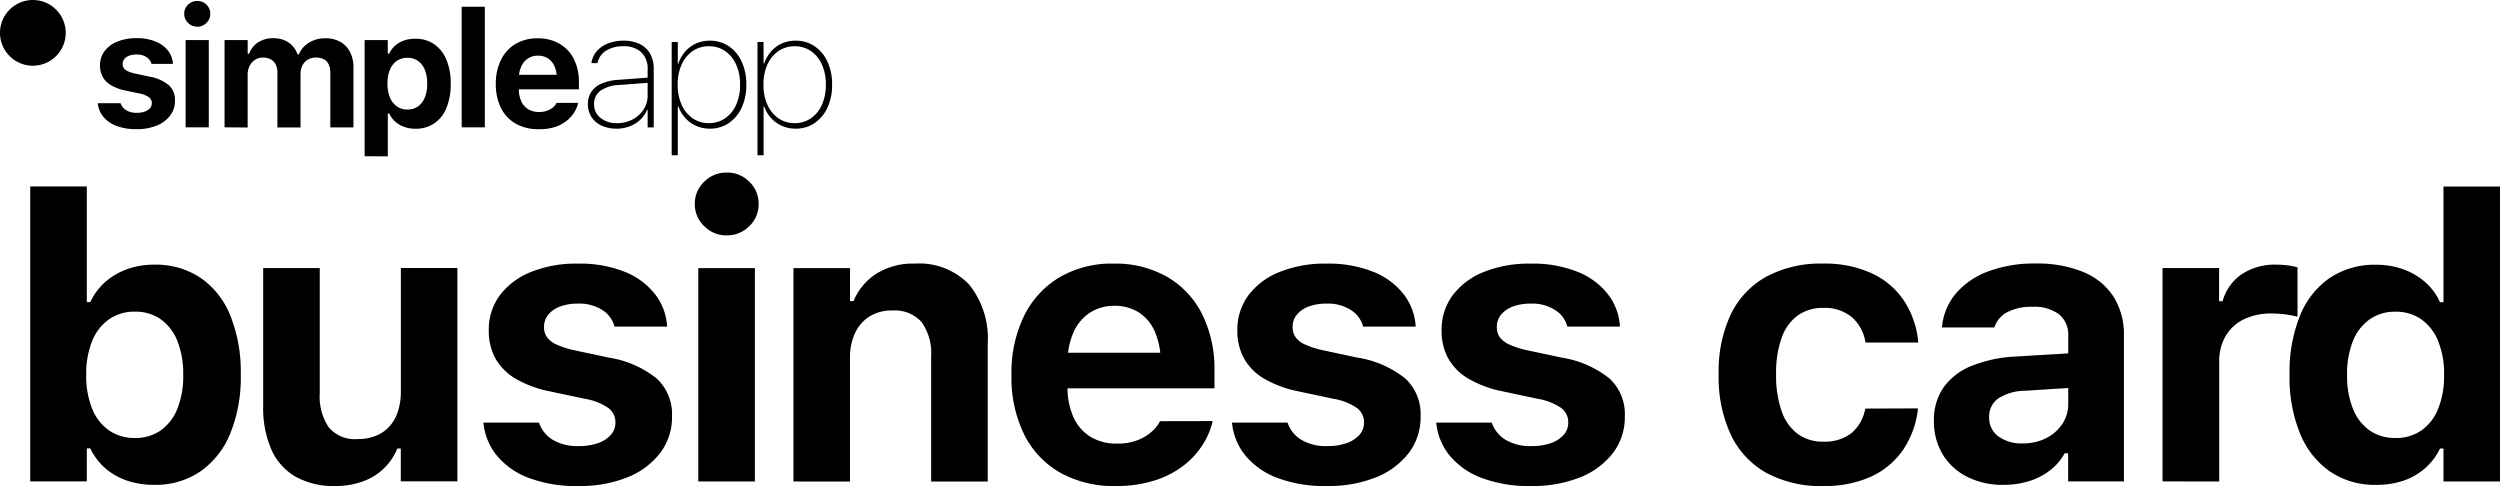
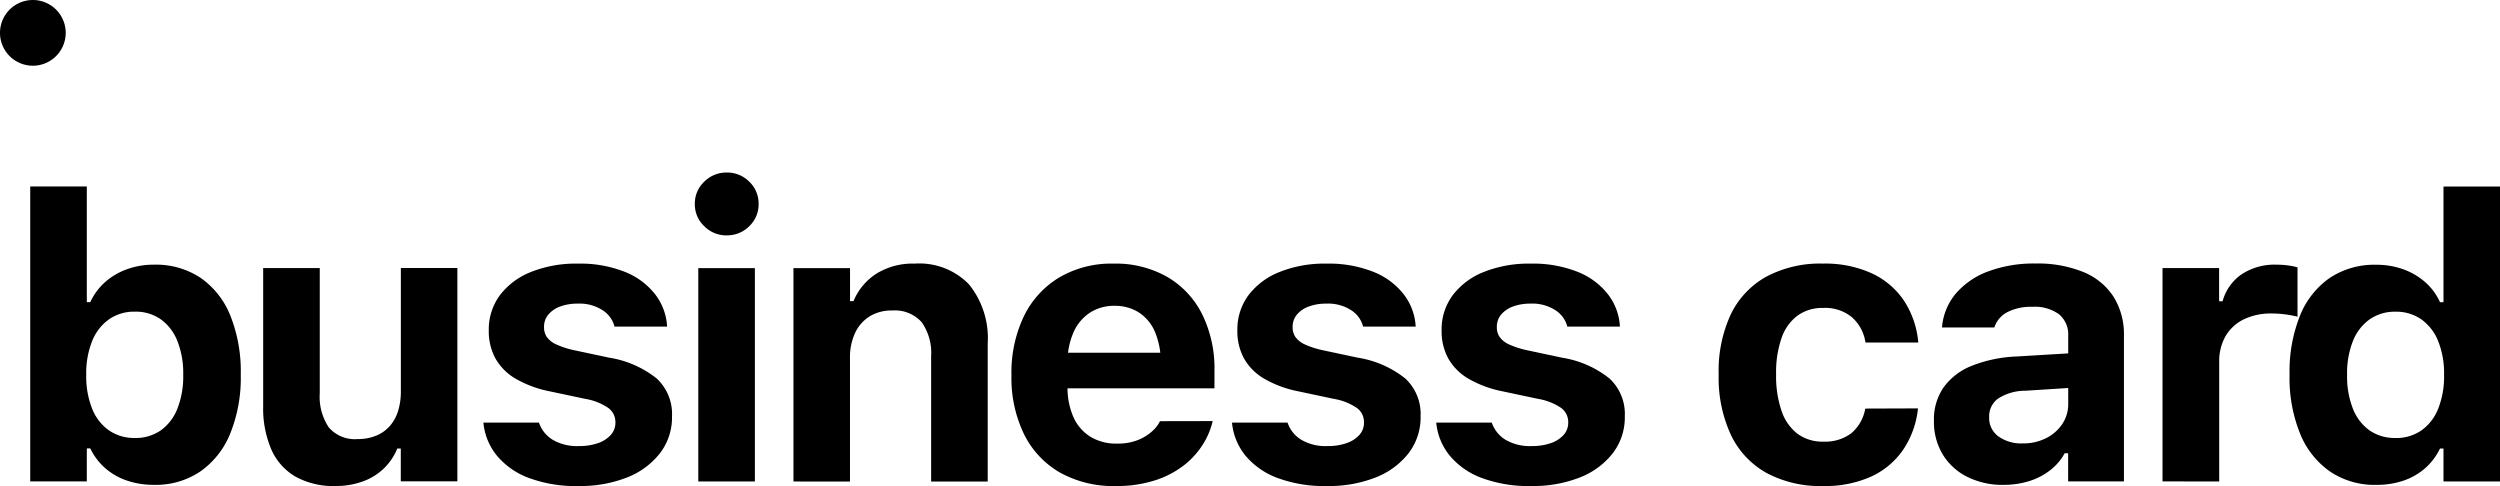
<svg xmlns="http://www.w3.org/2000/svg" width="144.03" height="28" viewBox="0 0 144.03 28">
  <defs>
    <clipPath id="clip-logo_wallet-pass_for-light">
      <rect width="144.03" height="28" />
    </clipPath>
  </defs>
  <g id="logo_wallet-pass_for-light" clip-path="url(#clip-logo_wallet-pass_for-light)">
    <rect width="144.03" height="28" fill="rgba(255,255,255,0)" />
    <g id="Group_143" data-name="Group 143" transform="translate(4303.947 -1833.634)">
      <path id="Path_94" data-name="Path 94" d="M22.831-142.388a4.761,4.761,0,0,1-1.583-.251,3.713,3.713,0,0,1-1.248-.72,3.546,3.546,0,0,1-.848-1.128h-.2v1.9h-3.26v-16.992h3.26v6.665h.2a3.476,3.476,0,0,1,.854-1.155,3.885,3.885,0,0,1,1.262-.742,4.532,4.532,0,0,1,1.563-.262,4.64,4.64,0,0,1,2.674.759,4.821,4.821,0,0,1,1.716,2.177,8.682,8.682,0,0,1,.6,3.394v.022a8.549,8.549,0,0,1-.608,3.38,4.909,4.909,0,0,1-1.725,2.185A4.586,4.586,0,0,1,22.831-142.388Zm-1.111-2.7a2.529,2.529,0,0,0,1.488-.435,2.772,2.772,0,0,0,.96-1.25,5.061,5.061,0,0,0,.338-1.943v-.022a5.039,5.039,0,0,0-.338-1.94,2.792,2.792,0,0,0-.96-1.25,2.518,2.518,0,0,0-1.488-.438,2.537,2.537,0,0,0-1.485.438,2.8,2.8,0,0,0-.974,1.25,4.983,4.983,0,0,0-.343,1.945v.022a5.008,5.008,0,0,0,.341,1.937,2.766,2.766,0,0,0,.971,1.25A2.558,2.558,0,0,0,21.72-145.089Zm11.561,2.769a4.529,4.529,0,0,1-2.3-.539,3.373,3.373,0,0,1-1.4-1.571,6.008,6.008,0,0,1-.469-2.5v-7.949h3.26v7.206a3.188,3.188,0,0,0,.519,1.973,1.983,1.983,0,0,0,1.675.673,2.725,2.725,0,0,0,1.066-.2,2.107,2.107,0,0,0,.779-.555,2.378,2.378,0,0,0,.474-.865,3.754,3.754,0,0,0,.159-1.13v-7.106H40.3v12.292h-3.26v-1.892h-.2a3.358,3.358,0,0,1-.776,1.15,3.408,3.408,0,0,1-1.206.745A4.538,4.538,0,0,1,33.281-142.321Zm13.994,0a7.786,7.786,0,0,1-2.847-.463,4.384,4.384,0,0,1-1.842-1.278,3.508,3.508,0,0,1-.781-1.864l-.006-.05H45l.017.045a1.843,1.843,0,0,0,.765.938,2.756,2.756,0,0,0,1.524.368,3.221,3.221,0,0,0,1.1-.17,1.748,1.748,0,0,0,.734-.472,1.039,1.039,0,0,0,.265-.709v-.017a1.01,1.01,0,0,0-.4-.821,3.345,3.345,0,0,0-1.34-.53l-2.049-.435a6.349,6.349,0,0,1-1.954-.723,3.157,3.157,0,0,1-1.167-1.167,3.268,3.268,0,0,1-.385-1.61v-.011a3.305,3.305,0,0,1,.639-2.023,4.151,4.151,0,0,1,1.795-1.342,6.958,6.958,0,0,1,2.685-.48,6.954,6.954,0,0,1,2.741.483,4.145,4.145,0,0,1,1.736,1.3,3.328,3.328,0,0,1,.675,1.806v.039H49.351l-.011-.05a1.593,1.593,0,0,0-.664-.888,2.441,2.441,0,0,0-1.451-.385,2.813,2.813,0,0,0-1,.165,1.593,1.593,0,0,0-.684.466,1.088,1.088,0,0,0-.248.715v.017a.973.973,0,0,0,.167.567,1.353,1.353,0,0,0,.547.424,5,5,0,0,0,1.01.327l2.043.435a5.829,5.829,0,0,1,2.727,1.2,2.791,2.791,0,0,1,.879,2.166v.017a3.394,3.394,0,0,1-.692,2.118,4.454,4.454,0,0,1-1.906,1.4A7.331,7.331,0,0,1,47.275-142.321Zm6.905-.262v-12.292h3.26v12.292Zm1.636-14.178a1.789,1.789,0,0,1-1.292-.53,1.72,1.72,0,0,1-.544-1.278,1.724,1.724,0,0,1,.544-1.287,1.794,1.794,0,0,1,1.292-.527,1.788,1.788,0,0,1,1.3.527,1.732,1.732,0,0,1,.539,1.287,1.729,1.729,0,0,1-.539,1.278A1.783,1.783,0,0,1,55.815-156.762Zm3.846,14.178v-12.292h3.26v1.9h.2a3.446,3.446,0,0,1,1.317-1.58,3.974,3.974,0,0,1,2.211-.581,3.982,3.982,0,0,1,3.129,1.2,4.934,4.934,0,0,1,1.075,3.405v7.949h-3.26v-7.206a3.066,3.066,0,0,0-.547-1.976,2.07,2.07,0,0,0-1.7-.67,2.383,2.383,0,0,0-1.3.341,2.235,2.235,0,0,0-.835.955,3.339,3.339,0,0,0-.293,1.451v7.106Zm18.572.262a6.33,6.33,0,0,1-3.215-.776,5.2,5.2,0,0,1-2.071-2.208,7.443,7.443,0,0,1-.726-3.4v-.011a7.493,7.493,0,0,1,.723-3.4,5.308,5.308,0,0,1,2.043-2.23,5.947,5.947,0,0,1,3.112-.79,6.007,6.007,0,0,1,3.1.768,5.153,5.153,0,0,1,2.012,2.155,7.079,7.079,0,0,1,.706,3.252v1.01H73.851V-150h8.5l-1.529,1.931v-1.3a4.441,4.441,0,0,0-.338-1.845,2.487,2.487,0,0,0-.935-1.114,2.564,2.564,0,0,0-1.39-.374,2.553,2.553,0,0,0-1.4.385,2.6,2.6,0,0,0-.957,1.13,4.265,4.265,0,0,0-.349,1.817v1.312a4.178,4.178,0,0,0,.343,1.775,2.538,2.538,0,0,0,.982,1.128,2.86,2.86,0,0,0,1.521.391,3.162,3.162,0,0,0,1.217-.209,2.681,2.681,0,0,0,.809-.5,1.908,1.908,0,0,0,.419-.516l.033-.067,3.037-.006-.028.117a4.313,4.313,0,0,1-.522,1.206,4.687,4.687,0,0,1-1.047,1.178,5.319,5.319,0,0,1-1.652.89A7.121,7.121,0,0,1,78.233-142.321Zm12.169,0a7.786,7.786,0,0,1-2.847-.463,4.384,4.384,0,0,1-1.842-1.278,3.508,3.508,0,0,1-.781-1.864l-.006-.05h3.2l.017.045a1.843,1.843,0,0,0,.765.938,2.756,2.756,0,0,0,1.524.368,3.22,3.22,0,0,0,1.1-.17,1.748,1.748,0,0,0,.734-.472,1.039,1.039,0,0,0,.265-.709v-.017a1.01,1.01,0,0,0-.4-.821,3.345,3.345,0,0,0-1.34-.53l-2.049-.435a6.349,6.349,0,0,1-1.954-.723,3.157,3.157,0,0,1-1.167-1.167,3.268,3.268,0,0,1-.385-1.61v-.011a3.305,3.305,0,0,1,.639-2.023,4.151,4.151,0,0,1,1.795-1.342,6.958,6.958,0,0,1,2.685-.48,6.954,6.954,0,0,1,2.741.483,4.145,4.145,0,0,1,1.736,1.3,3.328,3.328,0,0,1,.675,1.806v.039H92.479l-.011-.05a1.593,1.593,0,0,0-.664-.888,2.441,2.441,0,0,0-1.451-.385,2.813,2.813,0,0,0-1,.165,1.592,1.592,0,0,0-.684.466,1.088,1.088,0,0,0-.248.715v.017a.973.973,0,0,0,.167.567,1.353,1.353,0,0,0,.547.424,5,5,0,0,0,1.01.327l2.043.435a5.829,5.829,0,0,1,2.727,1.2,2.791,2.791,0,0,1,.879,2.166v.017a3.394,3.394,0,0,1-.692,2.118,4.454,4.454,0,0,1-1.906,1.4A7.331,7.331,0,0,1,90.4-142.321Zm11.767,0a7.786,7.786,0,0,1-2.847-.463,4.384,4.384,0,0,1-1.842-1.278,3.508,3.508,0,0,1-.781-1.864l-.006-.05h3.2l.017.045a1.843,1.843,0,0,0,.765.938,2.756,2.756,0,0,0,1.524.368,3.22,3.22,0,0,0,1.1-.17,1.748,1.748,0,0,0,.734-.472,1.039,1.039,0,0,0,.265-.709v-.017a1.01,1.01,0,0,0-.4-.821,3.345,3.345,0,0,0-1.34-.53l-2.049-.435a6.349,6.349,0,0,1-1.954-.723,3.157,3.157,0,0,1-1.167-1.167,3.268,3.268,0,0,1-.385-1.61v-.011a3.3,3.3,0,0,1,.639-2.023,4.151,4.151,0,0,1,1.795-1.342,6.958,6.958,0,0,1,2.685-.48,6.954,6.954,0,0,1,2.741.483,4.145,4.145,0,0,1,1.736,1.3,3.328,3.328,0,0,1,.675,1.806v.039h-3.031l-.011-.05a1.593,1.593,0,0,0-.664-.888,2.441,2.441,0,0,0-1.451-.385,2.813,2.813,0,0,0-1,.165,1.593,1.593,0,0,0-.684.466,1.088,1.088,0,0,0-.248.715v.017a.973.973,0,0,0,.167.567,1.353,1.353,0,0,0,.547.424,5,5,0,0,0,1.01.327l2.043.435a5.829,5.829,0,0,1,2.727,1.2,2.791,2.791,0,0,1,.879,2.166v.017a3.394,3.394,0,0,1-.692,2.118,4.454,4.454,0,0,1-1.906,1.4A7.331,7.331,0,0,1,102.169-142.321Zm16.819,0a6.59,6.59,0,0,1-3.266-.754,4.939,4.939,0,0,1-2.051-2.191,7.832,7.832,0,0,1-.706-3.48v-.022a7.708,7.708,0,0,1,.7-3.447,4.924,4.924,0,0,1,2.049-2.171,6.609,6.609,0,0,1,3.266-.751,6.486,6.486,0,0,1,2.8.558,4.519,4.519,0,0,1,1.856,1.571,5.181,5.181,0,0,1,.826,2.386l-.006.033h-3.025l-.011-.022a2.417,2.417,0,0,0-.773-1.432,2.414,2.414,0,0,0-1.655-.539,2.45,2.45,0,0,0-1.482.441,2.706,2.706,0,0,0-.921,1.289,6.009,6.009,0,0,0-.315,2.082v.022a6.144,6.144,0,0,0,.318,2.11,2.755,2.755,0,0,0,.924,1.312,2.419,2.419,0,0,0,1.476.447,2.526,2.526,0,0,0,1.6-.472,2.384,2.384,0,0,0,.812-1.4l.022-.033,3.02-.011-.006.073a5.2,5.2,0,0,1-.857,2.325,4.524,4.524,0,0,1-1.842,1.535A6.456,6.456,0,0,1,118.988-142.321Zm10.388-.067a4.564,4.564,0,0,1-2.074-.455,3.448,3.448,0,0,1-1.421-1.287,3.632,3.632,0,0,1-.514-1.948v-.022a3.235,3.235,0,0,1,.553-1.9,3.641,3.641,0,0,1,1.619-1.245,7.832,7.832,0,0,1,2.6-.541l4.572-.274v1.987l-4.086.262a2.879,2.879,0,0,0-1.56.449,1.258,1.258,0,0,0-.516,1.063v.022a1.3,1.3,0,0,0,.539,1.1,2.259,2.259,0,0,0,1.387.4,2.939,2.939,0,0,0,1.348-.3,2.407,2.407,0,0,0,.938-.818,2.055,2.055,0,0,0,.343-1.164v-3.919a1.508,1.508,0,0,0-.528-1.236,2.364,2.364,0,0,0-1.532-.433,3.008,3.008,0,0,0-1.435.3,1.528,1.528,0,0,0-.748.846l-.017.045h-3.014l.011-.106a3.442,3.442,0,0,1,.818-1.884,4.526,4.526,0,0,1,1.853-1.248,7.525,7.525,0,0,1,2.7-.447,6.961,6.961,0,0,1,2.774.494,3.764,3.764,0,0,1,1.733,1.426,4.086,4.086,0,0,1,.594,2.244v8.39H133.1v-1.624h-.2a3.141,3.141,0,0,1-.829.974,3.792,3.792,0,0,1-1.206.628A4.88,4.88,0,0,1,129.376-142.388Zm9.16-.2v-12.292h3.26v1.915h.2a2.773,2.773,0,0,1,1.1-1.557,3.445,3.445,0,0,1,2-.553,5.064,5.064,0,0,1,.656.042,3.532,3.532,0,0,1,.561.114v2.841a6.5,6.5,0,0,0-.737-.137,6.027,6.027,0,0,0-.759-.047,3.562,3.562,0,0,0-1.6.338,2.453,2.453,0,0,0-1.047.963,2.9,2.9,0,0,0-.368,1.5v6.877Zm12.308.2a4.593,4.593,0,0,1-2.651-.765,4.893,4.893,0,0,1-1.73-2.185,8.549,8.549,0,0,1-.608-3.38v-.022a8.682,8.682,0,0,1,.6-3.394,4.821,4.821,0,0,1,1.716-2.177,4.64,4.64,0,0,1,2.674-.759,4.532,4.532,0,0,1,1.563.262,3.918,3.918,0,0,1,1.264.742,3.394,3.394,0,0,1,.851,1.155h.2v-6.665h3.26v16.992h-3.26v-1.9h-.2a3.546,3.546,0,0,1-.848,1.128,3.718,3.718,0,0,1-1.245.72A4.754,4.754,0,0,1,150.845-142.388Zm1.111-2.7a2.555,2.555,0,0,0,1.493-.435,2.774,2.774,0,0,0,.968-1.25,5.007,5.007,0,0,0,.341-1.937v-.022a4.983,4.983,0,0,0-.343-1.945,2.812,2.812,0,0,0-.971-1.25,2.534,2.534,0,0,0-1.488-.438,2.524,2.524,0,0,0-1.482.438,2.777,2.777,0,0,0-.966,1.25,5.04,5.04,0,0,0-.338,1.94v.022a5.061,5.061,0,0,0,.338,1.943,2.764,2.764,0,0,0,.963,1.25A2.533,2.533,0,0,0,151.956-145.089Z" transform="translate(-4317.897 2003.955)" />
      <g id="Group_142" data-name="Group 142" transform="translate(-4303.947 1833.634)">
-         <path id="Path_93" data-name="Path 93" d="M17.315-251.1a3.183,3.183,0,0,1-1.164-.189,1.792,1.792,0,0,1-.753-.523,1.434,1.434,0,0,1-.32-.762l0-.021h1.31l.007.018a.754.754,0,0,0,.313.383,1.127,1.127,0,0,0,.623.151,1.317,1.317,0,0,0,.45-.07.715.715,0,0,0,.3-.193.425.425,0,0,0,.108-.29v-.007a.413.413,0,0,0-.164-.335,1.368,1.368,0,0,0-.548-.217l-.838-.178a2.6,2.6,0,0,1-.8-.3,1.291,1.291,0,0,1-.477-.477,1.336,1.336,0,0,1-.157-.658v0a1.351,1.351,0,0,1,.261-.827,1.7,1.7,0,0,1,.734-.549,2.845,2.845,0,0,1,1.1-.2,2.842,2.842,0,0,1,1.121.2,1.7,1.7,0,0,1,.71.529,1.361,1.361,0,0,1,.276.738v.016H18.164l0-.021a.651.651,0,0,0-.272-.363,1,1,0,0,0-.593-.157,1.15,1.15,0,0,0-.409.067.651.651,0,0,0-.28.191.445.445,0,0,0-.1.292v.007a.4.4,0,0,0,.068.232.553.553,0,0,0,.224.173,2.044,2.044,0,0,0,.413.134l.835.178a2.383,2.383,0,0,1,1.115.491,1.141,1.141,0,0,1,.359.886v.007a1.388,1.388,0,0,1-.283.866,1.821,1.821,0,0,1-.779.574A3,3,0,0,1,17.315-251.1Zm2.823-.107v-5.026h1.333v5.026Zm.669-5.8a.731.731,0,0,1-.528-.217.7.7,0,0,1-.223-.523.7.7,0,0,1,.223-.526.733.733,0,0,1,.528-.216.731.731,0,0,1,.531.216.708.708,0,0,1,.22.526.707.707,0,0,1-.22.523A.729.729,0,0,1,20.807-257Zm1.573,5.8v-5.026h1.333v.787h.082a1.3,1.3,0,0,1,.528-.661,1.578,1.578,0,0,1,.864-.234,1.658,1.658,0,0,1,.62.111,1.329,1.329,0,0,1,.475.317,1.367,1.367,0,0,1,.3.5h.082A1.388,1.388,0,0,1,27-255.9a1.59,1.59,0,0,1,.525-.323,1.814,1.814,0,0,1,.652-.115,1.735,1.735,0,0,1,.866.205,1.406,1.406,0,0,1,.563.582,1.9,1.9,0,0,1,.2.9v3.449H28.473v-3.115a1.235,1.235,0,0,0-.091-.508.633.633,0,0,0-.276-.3.959.959,0,0,0-.466-.1.875.875,0,0,0-.468.122.827.827,0,0,0-.307.333,1.047,1.047,0,0,0-.108.485v3.088H25.424v-3.177a.994.994,0,0,0-.1-.46.673.673,0,0,0-.284-.291.927.927,0,0,0-.446-.1.825.825,0,0,0-.458.129.882.882,0,0,0-.313.355,1.133,1.133,0,0,0-.113.514v3.031Zm8.07,1.666v-6.692h1.333v.778h.082a1.43,1.43,0,0,1,.347-.462,1.529,1.529,0,0,1,.51-.293,1.947,1.947,0,0,1,.647-.1,1.87,1.87,0,0,1,1.086.314,2.016,2.016,0,0,1,.705.892,3.485,3.485,0,0,1,.249,1.382v.009a3.55,3.55,0,0,1-.245,1.388,1.971,1.971,0,0,1-.7.89,1.9,1.9,0,0,1-1.093.31,1.853,1.853,0,0,1-.639-.107,1.578,1.578,0,0,1-.516-.3,1.44,1.44,0,0,1-.349-.471h-.082v2.469Zm2.465-2.691a1.029,1.029,0,0,0,.608-.179,1.141,1.141,0,0,0,.393-.512,2.062,2.062,0,0,0,.138-.792v-.009a2.067,2.067,0,0,0-.138-.8,1.134,1.134,0,0,0-.393-.51,1.034,1.034,0,0,0-.608-.178,1.046,1.046,0,0,0-.609.178,1.133,1.133,0,0,0-.4.509,2.043,2.043,0,0,0-.139.794v.009a2.041,2.041,0,0,0,.14.793,1.145,1.145,0,0,0,.4.514A1.037,1.037,0,0,0,32.915-252.23Zm3.127,1.025v-6.947h1.333v6.947Zm4.428.107a2.588,2.588,0,0,1-1.315-.317,2.126,2.126,0,0,1-.847-.9,3.043,3.043,0,0,1-.3-1.391v0a3.064,3.064,0,0,1,.3-1.39,2.17,2.17,0,0,1,.835-.912,2.431,2.431,0,0,1,1.272-.323,2.456,2.456,0,0,1,1.267.314,2.106,2.106,0,0,1,.823.881,2.894,2.894,0,0,1,.289,1.329v.413H38.677v-.835h3.474l-.625.79v-.532a1.816,1.816,0,0,0-.138-.754,1.017,1.017,0,0,0-.382-.455,1.048,1.048,0,0,0-.568-.153,1.044,1.044,0,0,0-.571.157,1.062,1.062,0,0,0-.391.462,1.744,1.744,0,0,0-.143.743v.536a1.708,1.708,0,0,0,.14.726,1.038,1.038,0,0,0,.4.461,1.169,1.169,0,0,0,.622.16,1.293,1.293,0,0,0,.5-.086,1.1,1.1,0,0,0,.331-.2.78.78,0,0,0,.171-.211l.014-.027,1.242,0-.011.048a1.763,1.763,0,0,1-.213.493,1.916,1.916,0,0,1-.428.482,2.175,2.175,0,0,1-.676.364A2.912,2.912,0,0,1,40.469-251.1Zm4.485-.03a1.976,1.976,0,0,1-.853-.175,1.379,1.379,0,0,1-.579-.492,1.312,1.312,0,0,1-.209-.738v-.009a1.248,1.248,0,0,1,.2-.713,1.344,1.344,0,0,1,.59-.471,2.883,2.883,0,0,1,.954-.215l1.87-.139v.3l-1.814.136a2,2,0,0,0-1.079.332.912.912,0,0,0-.365.765v.009a.972.972,0,0,0,.371.792,1.469,1.469,0,0,0,.959.3,1.852,1.852,0,0,0,.89-.213,1.687,1.687,0,0,0,.631-.573,1.445,1.445,0,0,0,.233-.8v-1.511a1.274,1.274,0,0,0-.374-.994,1.475,1.475,0,0,0-1.029-.339,1.831,1.831,0,0,0-.981.248,1.081,1.081,0,0,0-.5.718v.007h-.354v-.011a1.361,1.361,0,0,1,.318-.688,1.629,1.629,0,0,1,.644-.44,2.409,2.409,0,0,1,.884-.154,2.107,2.107,0,0,1,.934.191,1.37,1.37,0,0,1,.6.557,1.775,1.775,0,0,1,.21.9v3.346h-.351v-1.007H46.72a1.625,1.625,0,0,1-.395.573,1.828,1.828,0,0,1-.611.377A2.127,2.127,0,0,1,44.954-251.128Zm3.186,1.533v-6.524h.351v1.242h.033a2.026,2.026,0,0,1,.4-.7,1.816,1.816,0,0,1,.623-.458,1.9,1.9,0,0,1,.785-.161,1.906,1.906,0,0,1,1.1.321,2.149,2.149,0,0,1,.74.889,3.064,3.064,0,0,1,.267,1.316v.009a3.078,3.078,0,0,1-.267,1.319,2.155,2.155,0,0,1-.74.892,1.9,1.9,0,0,1-1.1.322,1.908,1.908,0,0,1-.777-.159,1.862,1.862,0,0,1-.625-.446,1.97,1.97,0,0,1-.405-.678h-.033v2.816Zm2.142-1.852a1.609,1.609,0,0,0,.939-.279,1.856,1.856,0,0,0,.631-.778,2.754,2.754,0,0,0,.227-1.152v-.009a2.749,2.749,0,0,0-.227-1.155,1.858,1.858,0,0,0-.631-.776,1.609,1.609,0,0,0-.939-.279,1.61,1.61,0,0,0-.939.28,1.852,1.852,0,0,0-.632.777,2.757,2.757,0,0,0-.226,1.153v.009a2.741,2.741,0,0,0,.228,1.153,1.863,1.863,0,0,0,.633.777A1.6,1.6,0,0,0,50.282-251.447Zm2.8,1.852v-6.524h.351v1.242h.033a2.026,2.026,0,0,1,.4-.7,1.816,1.816,0,0,1,.623-.458,1.9,1.9,0,0,1,.785-.161,1.906,1.906,0,0,1,1.1.321,2.149,2.149,0,0,1,.74.889,3.064,3.064,0,0,1,.267,1.316v.009a3.078,3.078,0,0,1-.267,1.319,2.155,2.155,0,0,1-.74.892,1.9,1.9,0,0,1-1.1.322,1.908,1.908,0,0,1-.777-.159,1.862,1.862,0,0,1-.625-.446,1.97,1.97,0,0,1-.405-.678h-.033v2.816Zm2.142-1.852a1.609,1.609,0,0,0,.939-.279,1.856,1.856,0,0,0,.631-.778,2.754,2.754,0,0,0,.227-1.152v-.009a2.749,2.749,0,0,0-.227-1.155,1.858,1.858,0,0,0-.631-.776,1.609,1.609,0,0,0-.939-.279,1.61,1.61,0,0,0-.939.28,1.852,1.852,0,0,0-.632.777,2.757,2.757,0,0,0-.226,1.153v.009a2.741,2.741,0,0,0,.228,1.153,1.863,1.863,0,0,0,.633.777A1.6,1.6,0,0,0,55.222-251.447Z" transform="translate(-9.443 258.542)" />
        <g id="Group_29" data-name="Group 29" transform="translate(0 0)">
          <path id="Path_3" data-name="Path 3" d="M1.893,0A1.893,1.893,0,1,1,0,1.893,1.893,1.893,0,0,1,1.893,0Z" />
        </g>
      </g>
    </g>
  </g>
</svg>